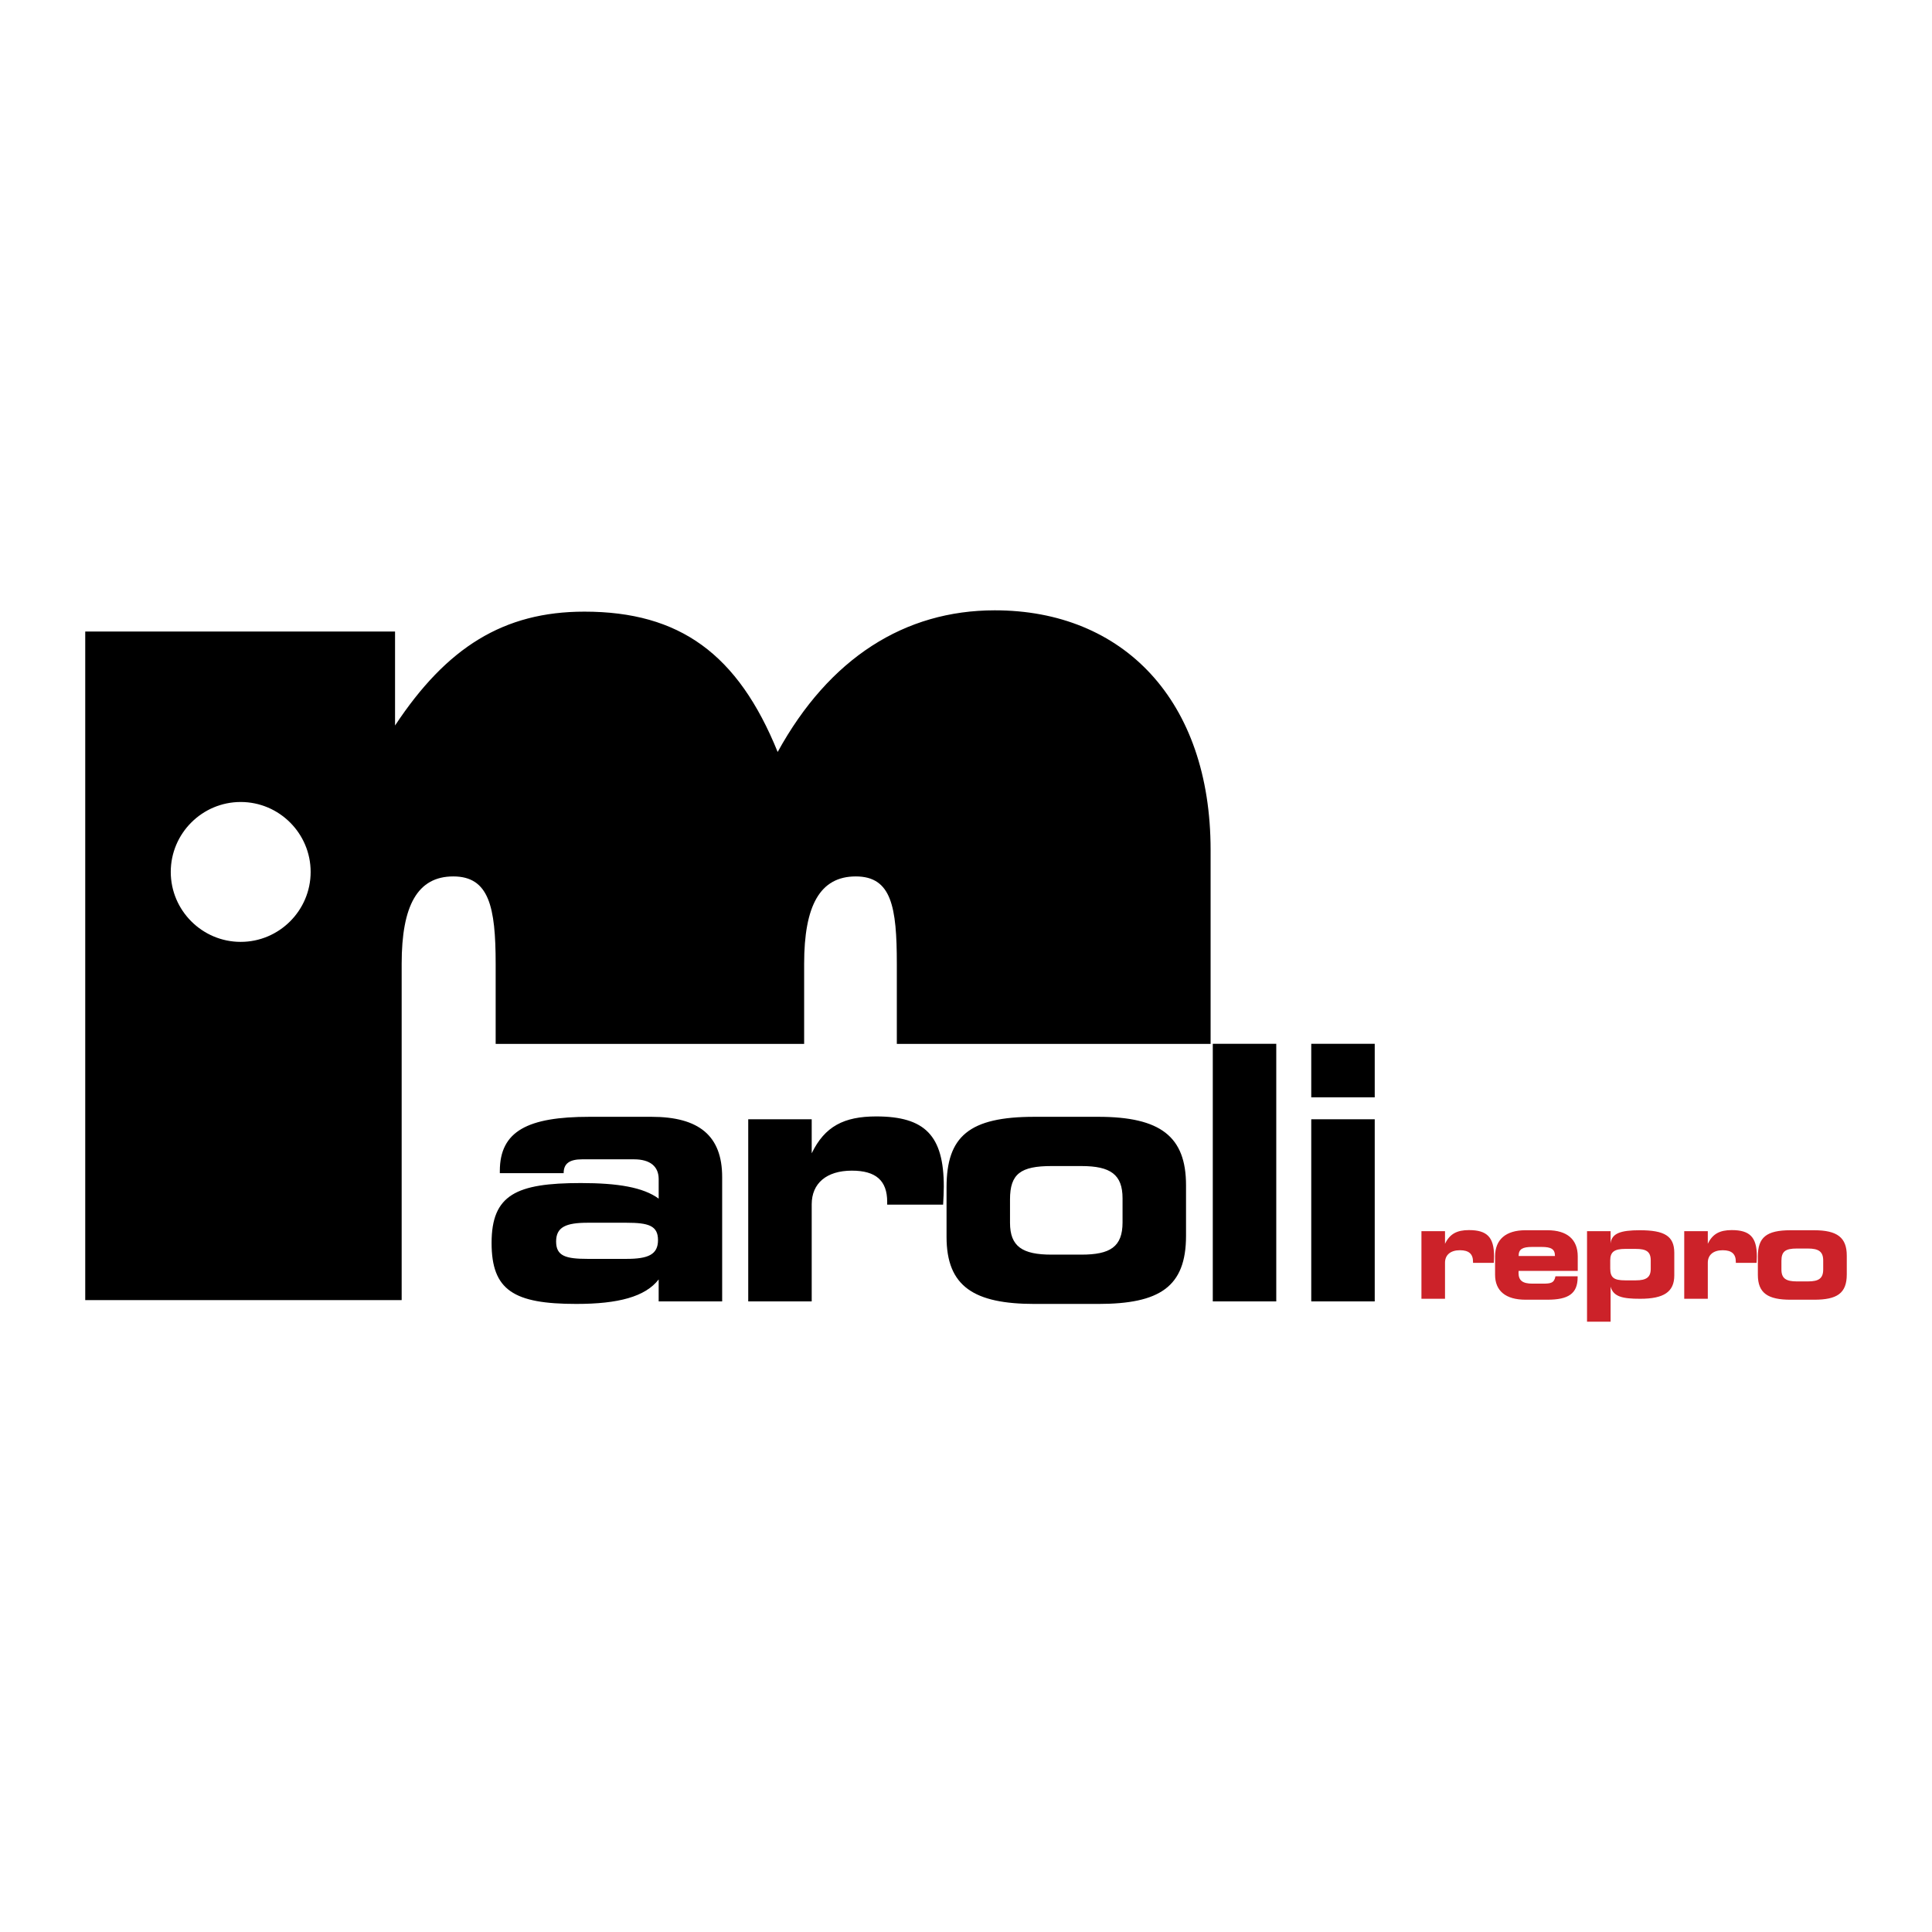
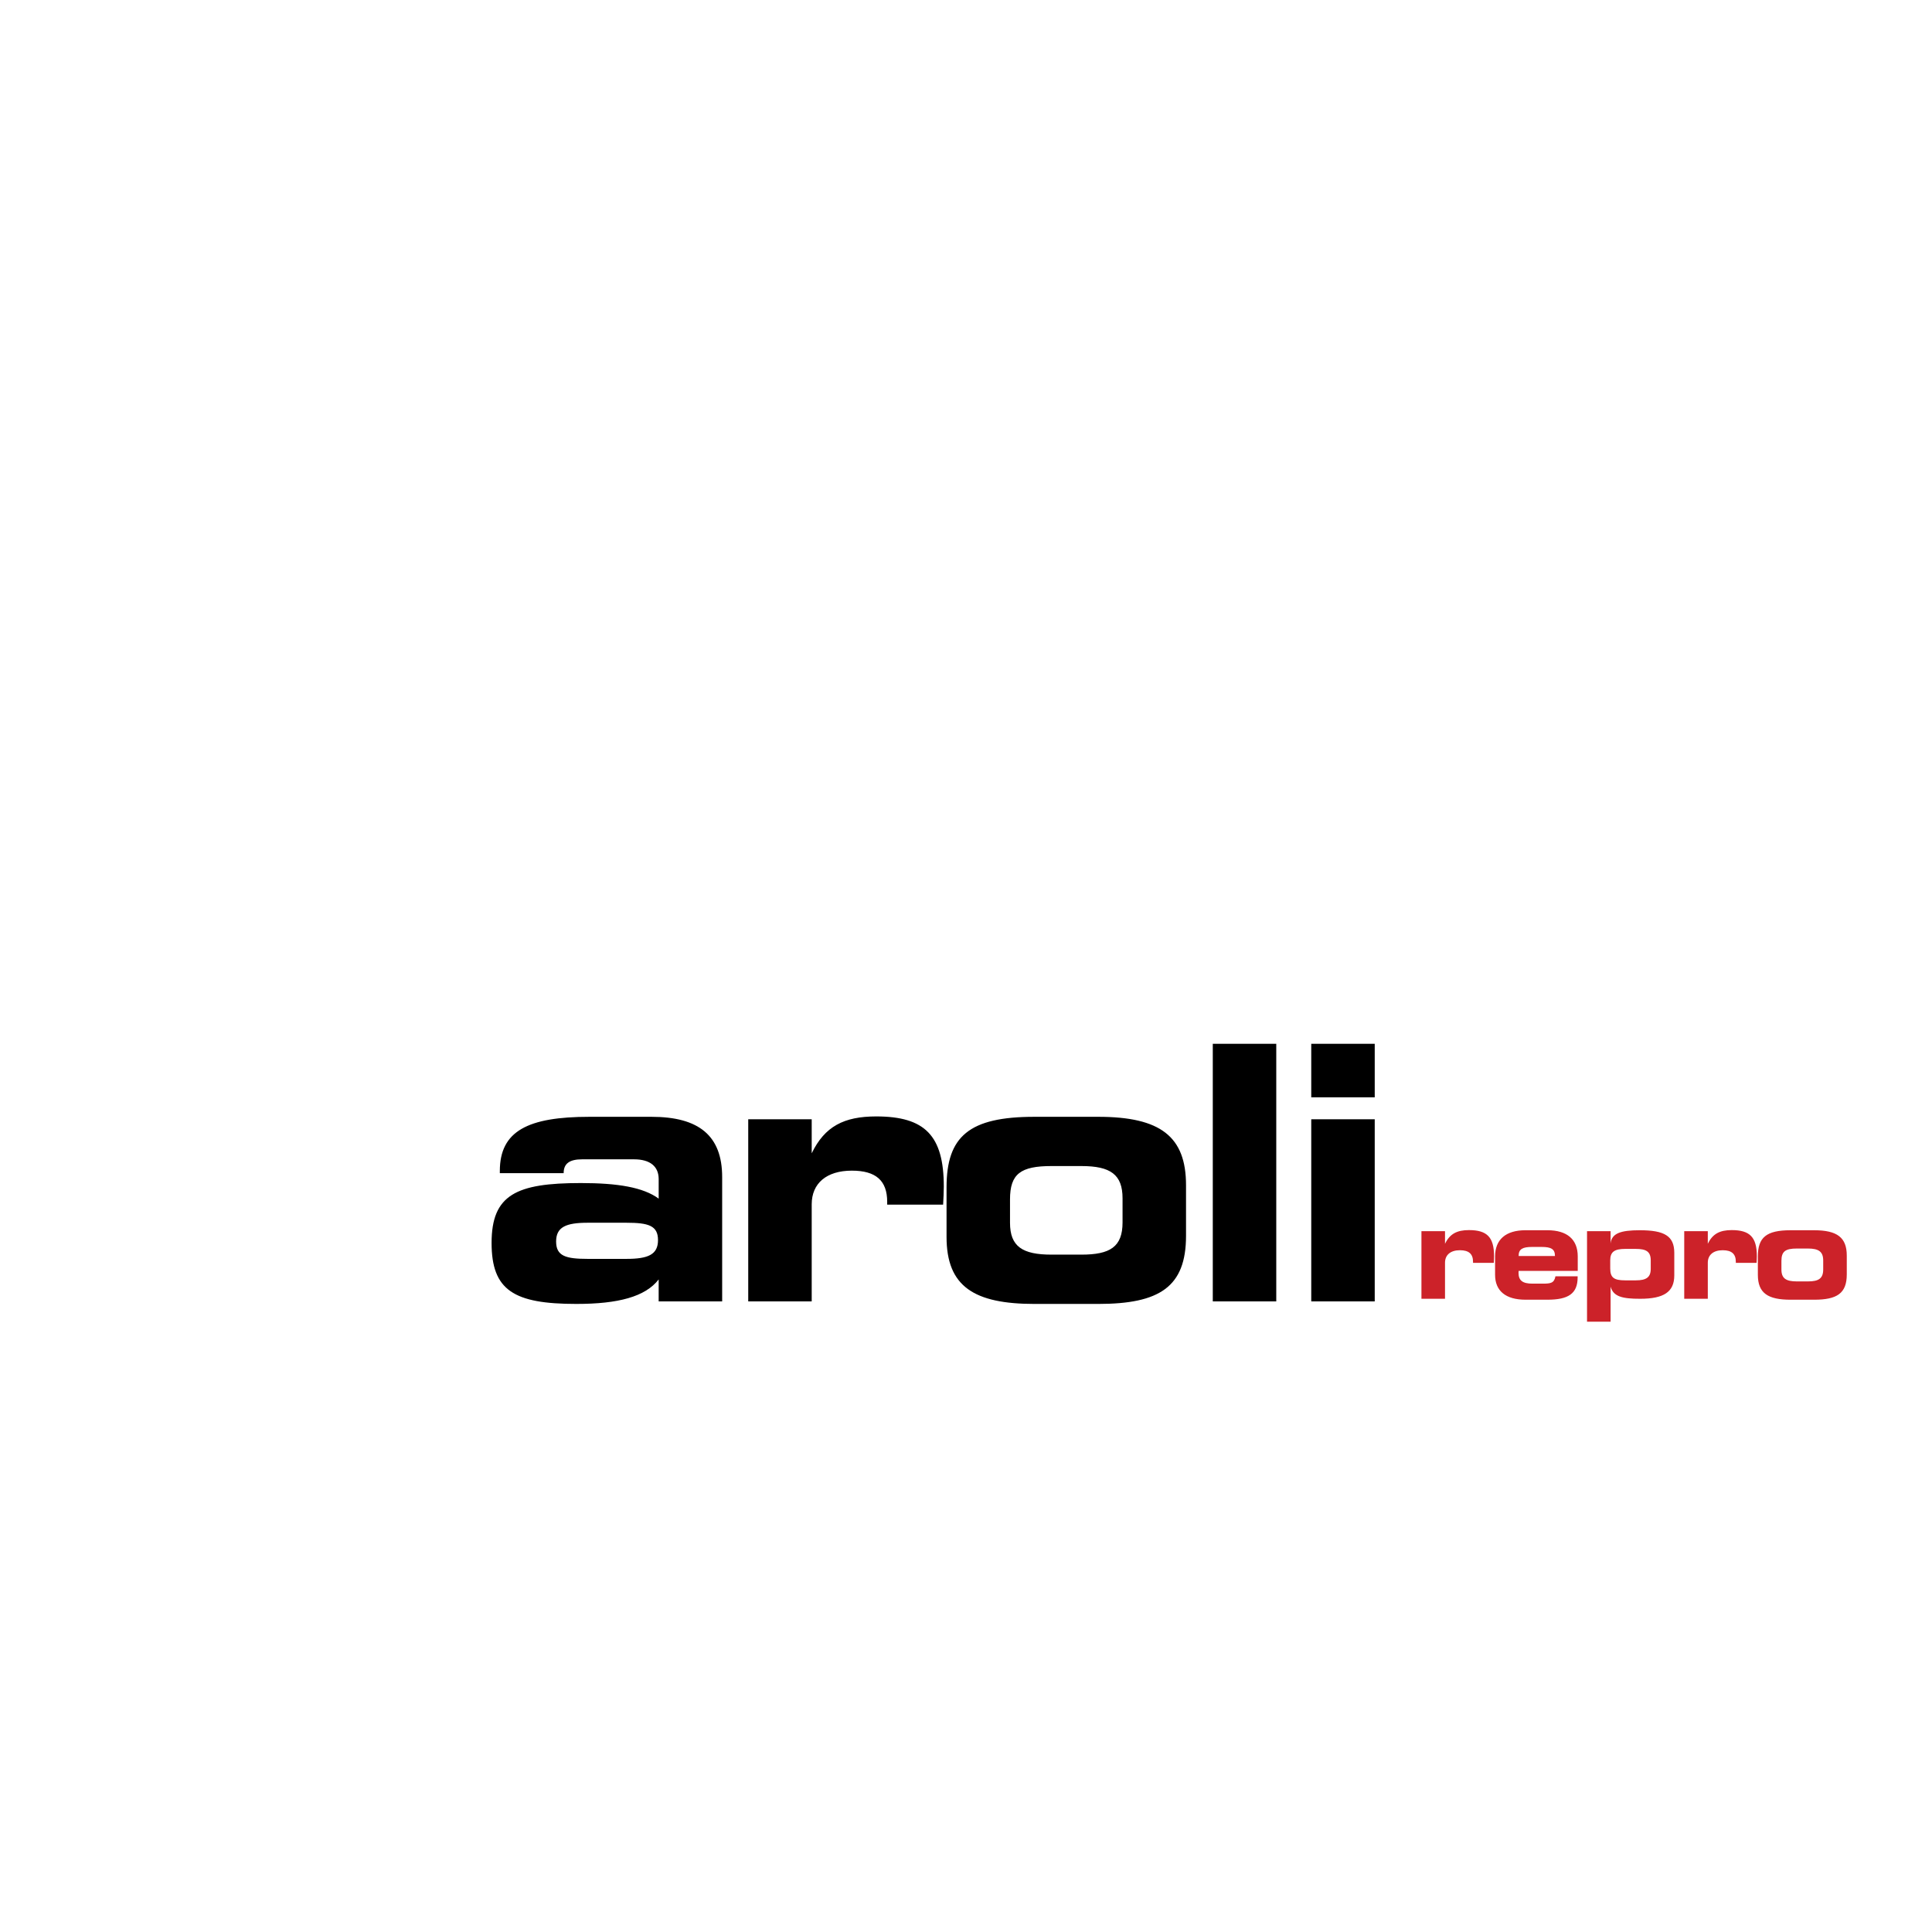
<svg xmlns="http://www.w3.org/2000/svg" width="2500" height="2500" viewBox="0 0 192.756 192.756">
  <g fill-rule="evenodd" clip-rule="evenodd">
-     <path fill="#fff" d="M0 0h192.756v192.756H0V0z" />
    <path d="M72.05 129.841v-12.408c0-4.101-2.293-6.009-7.052-6.009h-6.195c-6.127 0-8.935 1.414-8.935 5.408v.212h6.367c0-.954.582-1.379 1.848-1.379h5.169c1.609 0 2.465.707 2.465 1.98v1.943c-1.541-1.131-4.074-1.555-7.771-1.555-6.436 0-8.9 1.166-8.9 5.974 0 4.737 2.225 6.086 8.455 6.086 4.176 0 6.88-.713 8.215-2.444v2.191h6.334v.001zm-9.55-7.848c2.191 0 3.149.283 3.149 1.732s-.992 1.873-3.149 1.873h-3.868c-2.191 0-3.149-.283-3.149-1.732s.992-1.873 3.149-1.873H62.5zM80.984 115.064v-3.394h-6.333v18.17h6.333v-9.686c0-2.086 1.472-3.358 4.005-3.358 2.396 0 3.526.989 3.526 3.11v.283h5.58c.034-.637.068-1.237.068-1.803 0-5.091-1.883-7-6.743-7-3.218.002-5.135.992-6.436 3.678zM103.234 130.094h6.333c6.127 0 8.763-1.702 8.763-6.793v-5.055c0-4.843-2.533-6.822-8.763-6.822H103.2c-6.504 0-8.763 1.944-8.763 7.034v4.949c0 4.948 2.739 6.687 8.797 6.687zm1.678-4.919c-2.91 0-4.143-.813-4.143-3.182v-2.333c0-2.546 1.062-3.323 4.143-3.323h2.978c2.91 0 4.107.849 4.107 3.217v2.404c0 2.438-1.232 3.217-4.107 3.217h-2.978zM127.333 129.841v-25.699H121v25.699h6.333zM137.157 129.841v-18.17h-6.333v18.17h6.333zm0-20.362v-5.338h-6.333v5.338h6.333z" />
    <path d="M144.169 124.093v-1.26h-2.352v6.746h2.352v-3.596c0-.774.546-1.247 1.486-1.247.89 0 1.31.367 1.31 1.155v.104h2.071c.013-.236.025-.459.025-.669 0-1.891-.699-2.599-2.504-2.599-1.194.002-1.906.369-2.388 1.366zM151.515 125.313v-.026c0-.669.406-.879 1.334-.879h.966c.929 0 1.322.21 1.322.879v.026h-3.622zm3.673 2.022c-.127.695-.496.734-1.296.734h-.992c-.979 0-1.397-.302-1.397-1.089 0-.053.013-.118.013-.184h5.896v-1.444c0-1.692-1.055-2.611-3.024-2.611h-2.198c-1.958 0-3.025.932-3.025 2.611v1.838c0 1.588 1.043 2.482 3.038 2.482h2.186c2.084 0 3.012-.605 3.012-2.233v-.104h-2.213zM162.14 124.604h1.067c1.029 0 1.487.263 1.487 1.146v.845c0 .842-.445 1.146-1.487 1.146h-1.067c-1.119 0-1.487-.277-1.487-1.186v-.817c-.001-.844.432-1.134 1.487-1.134zm-1.45 3.768c.279.997 1.182 1.207 2.948 1.207 2.364 0 3.406-.683 3.406-2.338v-2.24c0-1.695-.991-2.26-3.444-2.26-1.894 0-2.809.302-2.91 1.326v-1.234h-2.352v9.031h2.352v-3.492zM170.388 124.093v-1.26h-2.352v6.746h2.352v-3.596c0-.774.547-1.247 1.486-1.247.891 0 1.31.367 1.31 1.155v.104h2.071c.013-.236.025-.459.025-.669 0-1.891-.699-2.599-2.504-2.599-1.194.002-1.906.369-2.388 1.366zM178.648 129.673H181c2.274 0 3.253-.632 3.253-2.521v-1.877c0-1.798-.94-2.533-3.253-2.533h-2.364c-2.415 0-3.254.722-3.254 2.611v1.838c0 1.836 1.017 2.482 3.266 2.482zm.623-1.826c-1.081 0-1.538-.302-1.538-1.182v-.866c0-.944.395-1.233 1.538-1.233h1.105c1.08 0 1.525.315 1.525 1.194v.893c0 .905-.458 1.194-1.525 1.194h-1.105z" fill="#cc2229" />
-     <path d="M8.504 129.711h31.57V96.159c0-5.812 1.585-8.718 5.151-8.718s4.227 3.038 4.227 8.718v7.989h30.777v-7.989c0-5.812 1.585-8.718 5.152-8.718s4.095 3.038 4.095 8.718v7.989h31.306V84.8c0-14.926-8.718-23.908-21.531-23.908-8.982 0-16.511 4.755-21.663 14.133-3.963-9.774-9.775-14.001-19.285-14.001-8.058 0-13.738 3.566-18.889 11.36v-9.378H8.504v66.705zm15.511-49.696c3.843 0 6.978 3.134 6.978 6.978 0 3.843-3.135 6.978-6.978 6.978s-6.978-3.135-6.978-6.978c0-3.844 3.134-6.978 6.978-6.978z" />
  </g>
</svg>